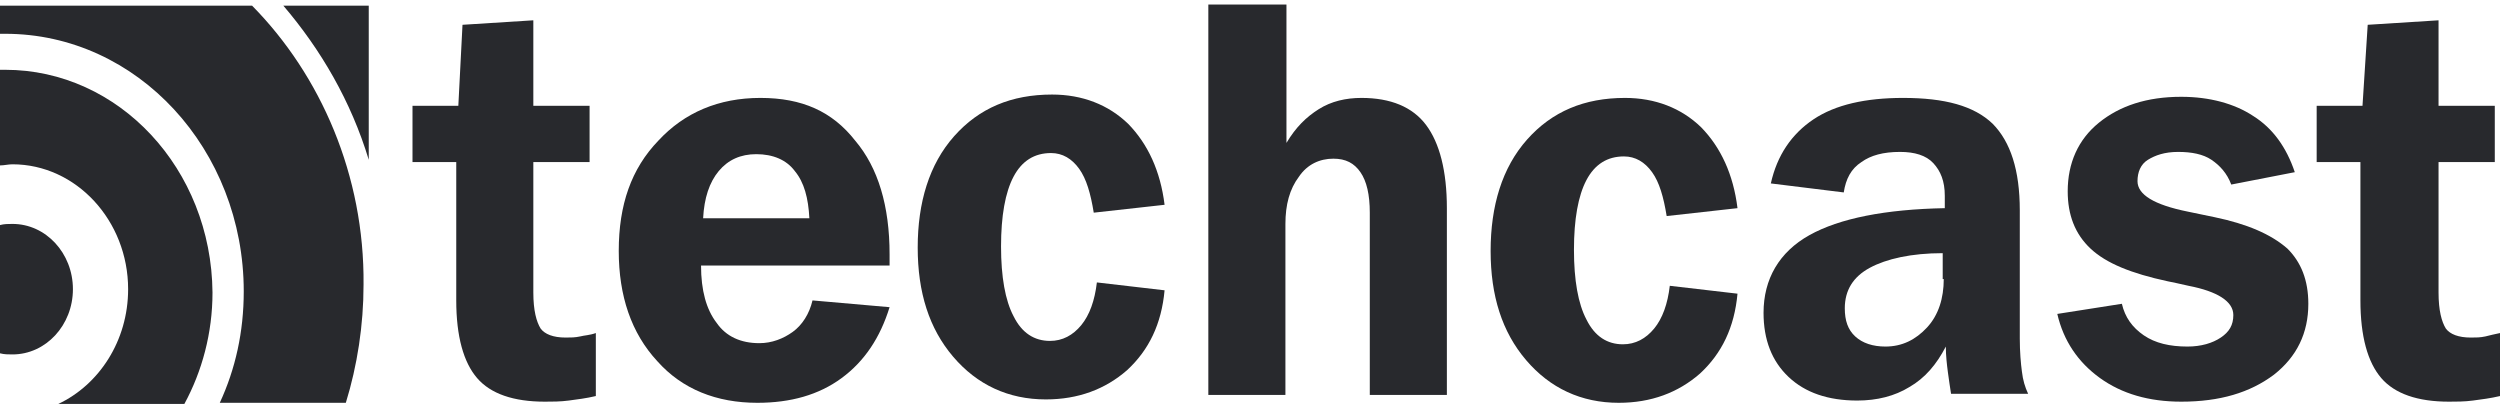
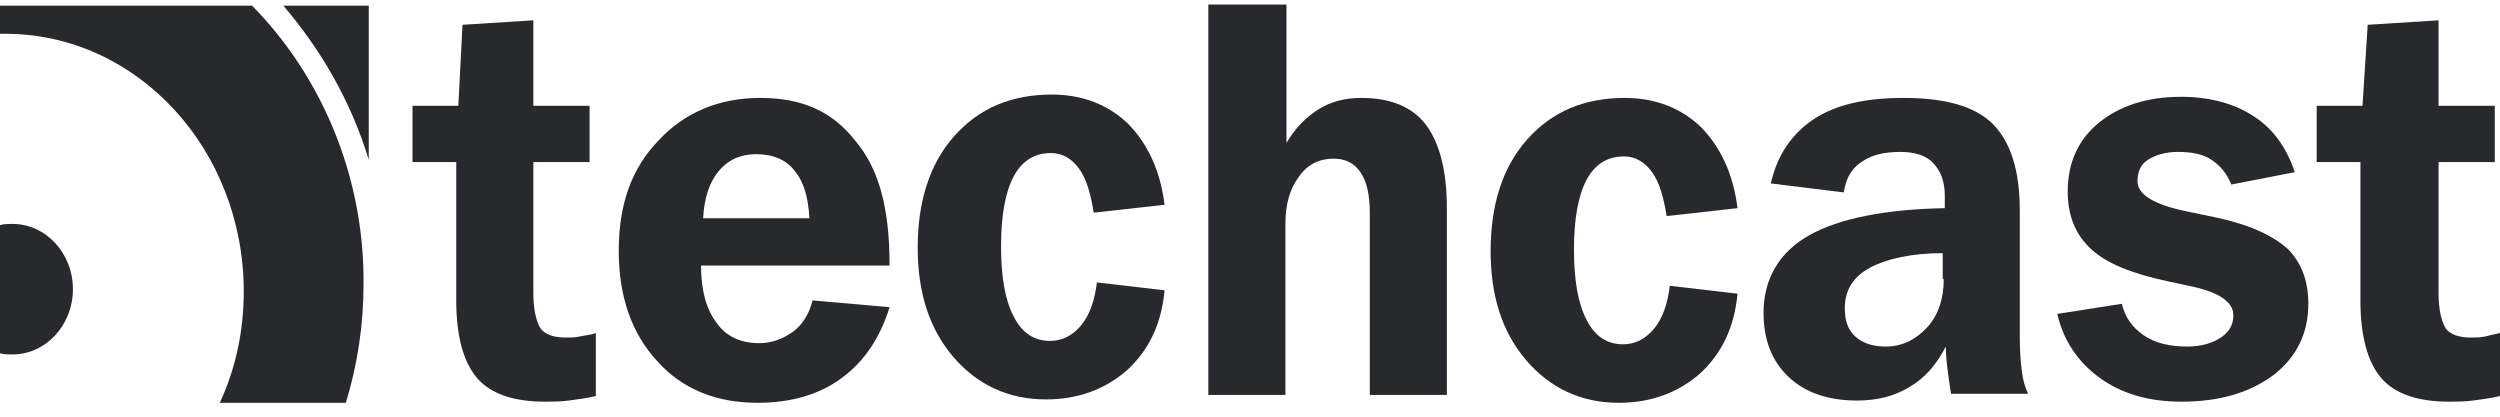
<svg xmlns="http://www.w3.org/2000/svg" width="132" height="22" viewBox="0 0 132 22" fill="none">
  <g clip-path="url(#clip0_111_438)">
    <path d="M19.47 8.437V0.299H14.96C16.94 2.616 18.535 5.348 19.47 8.437Z" fill="#28292D" />
-     <path d="M0.275 3.685C0.165 3.685 0.055 3.685 0 3.685V8.734C0.22 8.734 0.44 8.675 0.66 8.675C4.015 8.675 6.765 11.645 6.765 15.268C6.765 18.001 5.225 20.317 3.08 21.327H9.735C10.67 19.605 11.22 17.585 11.22 15.447C11.165 8.912 6.27 3.685 0.275 3.685Z" fill="#28292D" />
    <path d="M13.31 0.299H0V1.784C0.11 1.784 0.22 1.784 0.275 1.784C7.26 1.784 12.87 7.903 12.87 15.387C12.87 17.525 12.43 19.485 11.605 21.267H18.26C18.865 19.307 19.195 17.169 19.195 15.03C19.25 9.269 16.94 3.982 13.31 0.299Z" fill="#28292D" />
    <path d="M0.66 11.823C0.44 11.823 0.22 11.823 0 11.883V18.654C0.22 18.714 0.44 18.714 0.66 18.714C2.42 18.714 3.85 17.169 3.85 15.268C3.85 13.368 2.42 11.823 0.66 11.823Z" fill="#28292D" />
    <path d="M30.635 17.763C30.36 17.823 30.14 17.823 29.865 17.823C29.205 17.823 28.765 17.644 28.545 17.347C28.325 16.991 28.16 16.397 28.16 15.447V8.556H31.13V5.586H28.16V1.072L24.42 1.309L24.2 5.586H21.78V8.556H24.09V15.862C24.09 17.763 24.475 19.129 25.19 19.961C25.905 20.793 27.115 21.208 28.765 21.208C29.15 21.208 29.59 21.208 30.03 21.149C30.47 21.09 30.965 21.03 31.46 20.911V17.585C31.13 17.704 30.855 17.704 30.635 17.763Z" fill="#28292D" />
-     <path d="M40.15 5.17C37.95 5.17 36.135 5.942 34.76 7.427C33.33 8.912 32.67 10.813 32.67 13.249C32.67 15.625 33.33 17.585 34.705 19.07C36.025 20.555 37.84 21.268 39.985 21.268C41.745 21.268 43.23 20.852 44.44 19.961C45.65 19.07 46.475 17.822 46.97 16.219L42.9 15.862C42.735 16.575 42.35 17.169 41.855 17.525C41.36 17.882 40.755 18.119 40.095 18.119C39.105 18.119 38.335 17.763 37.84 17.05C37.29 16.337 37.015 15.328 37.015 14.021H46.97V13.427C46.97 10.873 46.365 8.853 45.155 7.427C43.945 5.883 42.35 5.17 40.15 5.17ZM37.125 11.526C37.18 10.457 37.455 9.625 37.95 9.031C38.445 8.437 39.105 8.14 39.93 8.14C40.81 8.14 41.525 8.437 41.965 9.031C42.46 9.625 42.68 10.457 42.735 11.526H37.125Z" fill="#28292D" />
+     <path d="M40.15 5.17C37.95 5.17 36.135 5.942 34.76 7.427C33.33 8.912 32.67 10.813 32.67 13.249C32.67 15.625 33.33 17.585 34.705 19.07C36.025 20.555 37.84 21.268 39.985 21.268C41.745 21.268 43.23 20.852 44.44 19.961C45.65 19.07 46.475 17.822 46.97 16.219L42.9 15.862C42.735 16.575 42.35 17.169 41.855 17.525C41.36 17.882 40.755 18.119 40.095 18.119C39.105 18.119 38.335 17.763 37.84 17.05C37.29 16.337 37.015 15.328 37.015 14.021H46.97C46.97 10.873 46.365 8.853 45.155 7.427C43.945 5.883 42.35 5.17 40.15 5.17ZM37.125 11.526C37.18 10.457 37.455 9.625 37.95 9.031C38.445 8.437 39.105 8.14 39.93 8.14C40.81 8.14 41.525 8.437 41.965 9.031C42.46 9.625 42.68 10.457 42.735 11.526H37.125Z" fill="#28292D" />
    <path d="M57.75 11.229L61.49 10.813C61.27 9.031 60.61 7.606 59.565 6.536C58.52 5.527 57.145 4.992 55.55 4.992C53.405 4.992 51.7 5.705 50.38 7.19C49.06 8.675 48.455 10.694 48.455 13.07C48.455 15.446 49.06 17.347 50.325 18.832C51.59 20.317 53.24 21.089 55.22 21.089C56.925 21.089 58.355 20.555 59.51 19.545C60.665 18.476 61.325 17.11 61.49 15.328L57.915 14.912C57.805 15.862 57.53 16.634 57.09 17.169C56.65 17.703 56.1 18 55.44 18C54.615 18 53.955 17.585 53.515 16.694C53.075 15.862 52.855 14.615 52.855 13.011C52.855 11.407 53.075 10.16 53.515 9.328C53.955 8.497 54.615 8.081 55.495 8.081C56.1 8.081 56.595 8.378 56.98 8.912C57.365 9.447 57.585 10.219 57.75 11.229Z" fill="#28292D" />
    <path d="M71.885 5.17C71.06 5.17 70.29 5.348 69.63 5.764C68.97 6.18 68.42 6.715 67.925 7.546V0.24H63.8V20.852H67.87V11.823C67.87 10.813 68.09 9.982 68.585 9.328C69.025 8.675 69.685 8.378 70.4 8.378C71.06 8.378 71.5 8.615 71.83 9.091C72.16 9.566 72.325 10.279 72.325 11.229V20.852H76.395V10.991C76.395 9.031 76.01 7.546 75.295 6.596C74.58 5.645 73.425 5.17 71.885 5.17Z" fill="#28292D" />
    <path d="M88 11.407L91.74 10.991C91.52 9.209 90.86 7.784 89.815 6.715C88.77 5.705 87.395 5.17 85.8 5.17C83.655 5.17 81.95 5.883 80.63 7.368C79.31 8.853 78.705 10.873 78.705 13.249C78.705 15.625 79.31 17.525 80.575 19.01C81.84 20.495 83.49 21.268 85.47 21.268C87.175 21.268 88.605 20.733 89.76 19.723C90.915 18.654 91.575 17.288 91.74 15.506L88.165 15.09C88.055 16.04 87.78 16.813 87.34 17.347C86.9 17.882 86.35 18.179 85.69 18.179C84.865 18.179 84.205 17.763 83.765 16.872C83.325 16.04 83.105 14.793 83.105 13.189C83.105 11.585 83.325 10.338 83.765 9.506C84.205 8.675 84.865 8.259 85.745 8.259C86.35 8.259 86.845 8.556 87.23 9.091C87.615 9.625 87.835 10.397 88 11.407Z" fill="#28292D" />
    <path d="M106.645 17.882V11.11C106.645 8.972 106.15 7.487 105.215 6.536C104.225 5.586 102.685 5.17 100.485 5.17C98.505 5.17 96.91 5.527 95.755 6.299C94.6 7.071 93.83 8.2 93.5 9.685L97.35 10.16C97.46 9.447 97.735 8.912 98.285 8.556C98.78 8.2 99.44 8.021 100.32 8.021C101.09 8.021 101.695 8.2 102.08 8.615C102.465 9.031 102.685 9.566 102.685 10.338V10.991C99.55 11.051 97.13 11.526 95.535 12.417C93.94 13.308 93.115 14.734 93.115 16.516C93.115 17.941 93.555 19.07 94.435 19.901C95.315 20.733 96.525 21.149 98.065 21.149C99.11 21.149 100.045 20.911 100.815 20.436C101.64 19.961 102.245 19.248 102.74 18.298C102.74 18.773 102.795 19.248 102.85 19.664C102.905 20.08 102.96 20.436 103.015 20.792H107.085C106.92 20.436 106.81 20.08 106.755 19.604C106.7 19.189 106.645 18.595 106.645 17.882ZM102.63 14.734C102.63 15.743 102.355 16.634 101.75 17.288C101.145 17.941 100.43 18.298 99.55 18.298C98.89 18.298 98.34 18.119 97.955 17.763C97.57 17.407 97.405 16.931 97.405 16.278C97.405 15.328 97.845 14.615 98.725 14.14C99.605 13.664 100.925 13.367 102.575 13.367V14.734H102.63Z" fill="#28292D" />
    <path d="M116.93 11.467C116.6 11.407 116.105 11.288 115.5 11.17C113.74 10.813 112.86 10.279 112.86 9.566C112.86 9.091 113.025 8.675 113.41 8.437C113.795 8.2 114.29 8.021 115.005 8.021C115.72 8.021 116.325 8.14 116.765 8.437C117.205 8.734 117.59 9.15 117.81 9.744L121.165 9.091C120.725 7.784 120.01 6.774 118.965 6.121C117.975 5.467 116.655 5.111 115.17 5.111C113.355 5.111 111.925 5.586 110.825 6.477C109.725 7.368 109.175 8.615 109.175 10.1C109.175 11.348 109.56 12.358 110.385 13.13C111.21 13.902 112.53 14.437 114.455 14.852C114.73 14.912 115.06 14.971 115.555 15.09C117.095 15.387 117.92 15.922 117.92 16.634C117.92 17.169 117.7 17.525 117.26 17.822C116.82 18.119 116.215 18.298 115.5 18.298C114.565 18.298 113.795 18.119 113.19 17.704C112.585 17.288 112.2 16.753 112.035 16.04L108.625 16.575C108.955 18.001 109.725 19.129 110.88 19.961C112.035 20.792 113.465 21.208 115.17 21.208C117.205 21.208 118.8 20.733 120.065 19.783C121.275 18.832 121.88 17.585 121.88 16.04C121.88 14.793 121.495 13.843 120.78 13.13C119.9 12.358 118.635 11.823 116.93 11.467Z" fill="#28292D" />
    <path d="M132 17.585C131.725 17.644 131.45 17.704 131.23 17.763C130.955 17.823 130.735 17.823 130.46 17.823C129.8 17.823 129.36 17.644 129.14 17.347C128.92 16.991 128.755 16.397 128.755 15.447V8.556H131.725V5.586H128.755V1.072L125.015 1.309L124.74 5.586H122.32V8.556H124.63V15.862C124.63 17.763 125.015 19.129 125.73 19.961C126.445 20.793 127.655 21.208 129.305 21.208C129.69 21.208 130.13 21.208 130.57 21.149C131.01 21.09 131.505 21.03 132 20.911V17.585Z" fill="#28292D" />
  </g>
  <defs>
    <clipPath id="clip0_111_438">
      <rect width="132" height="21.12" fill="white" transform="translate(0 0.24)" />
    </clipPath>
  </defs>
</svg>